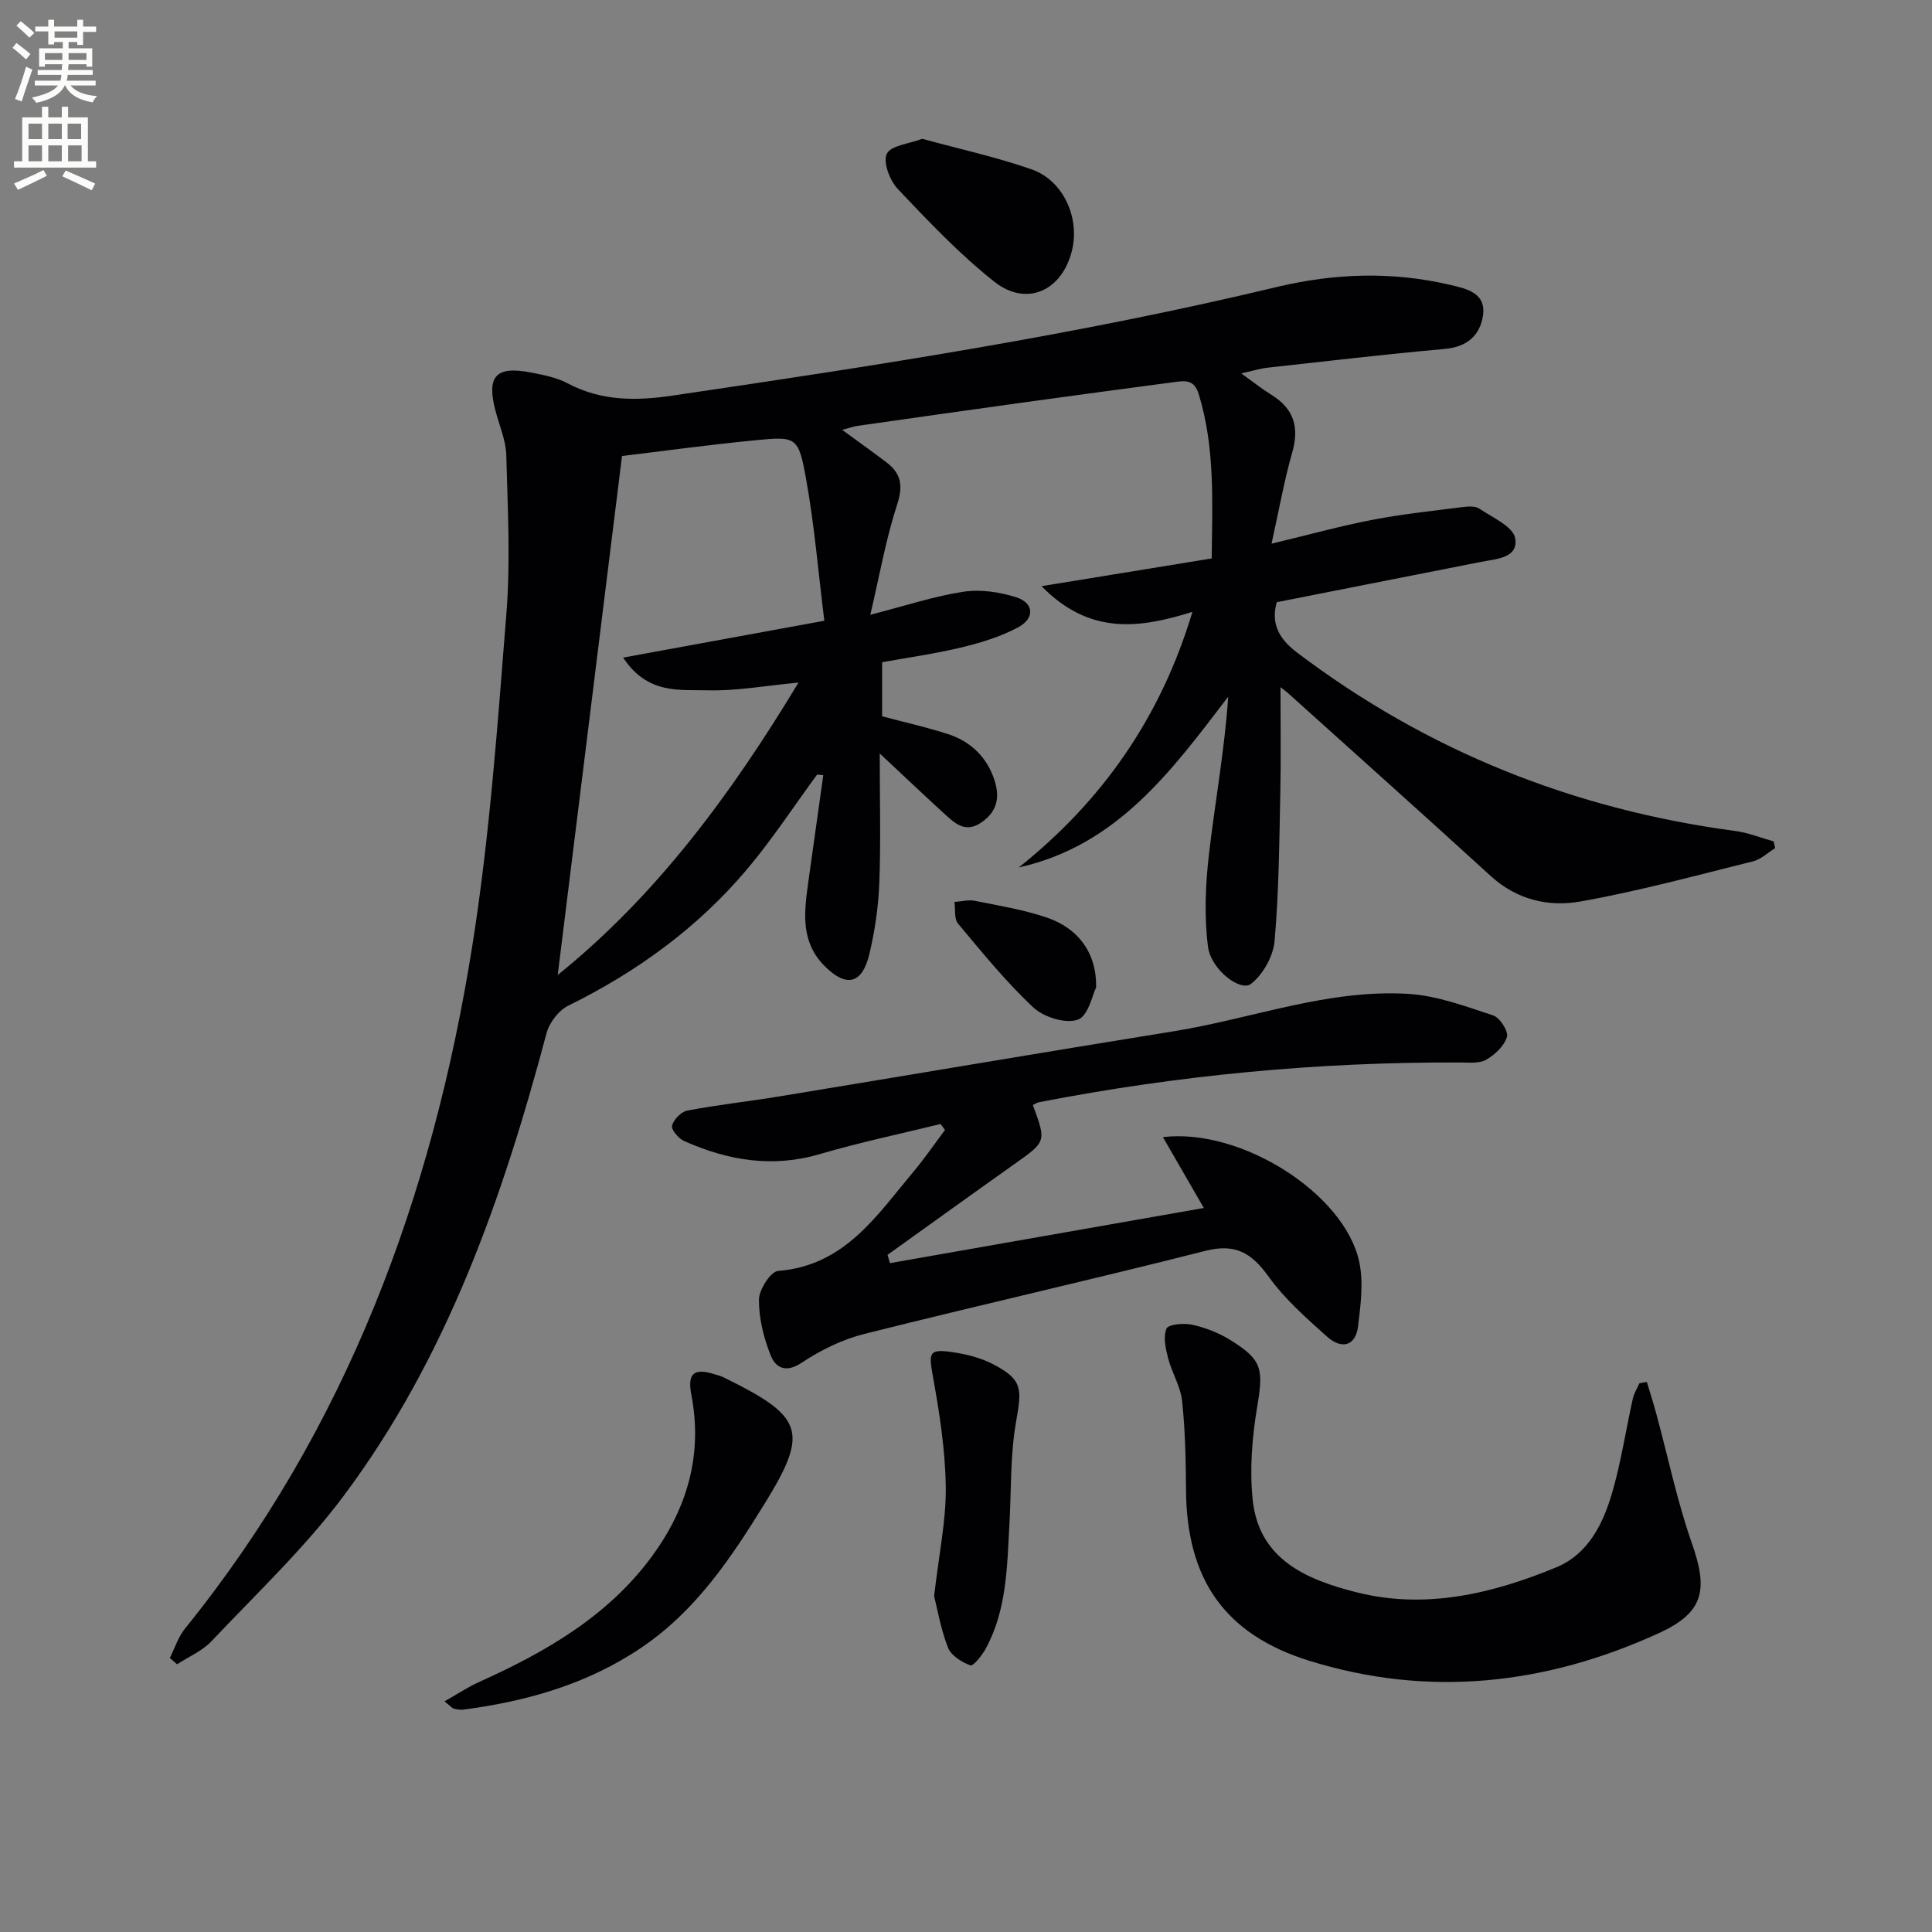
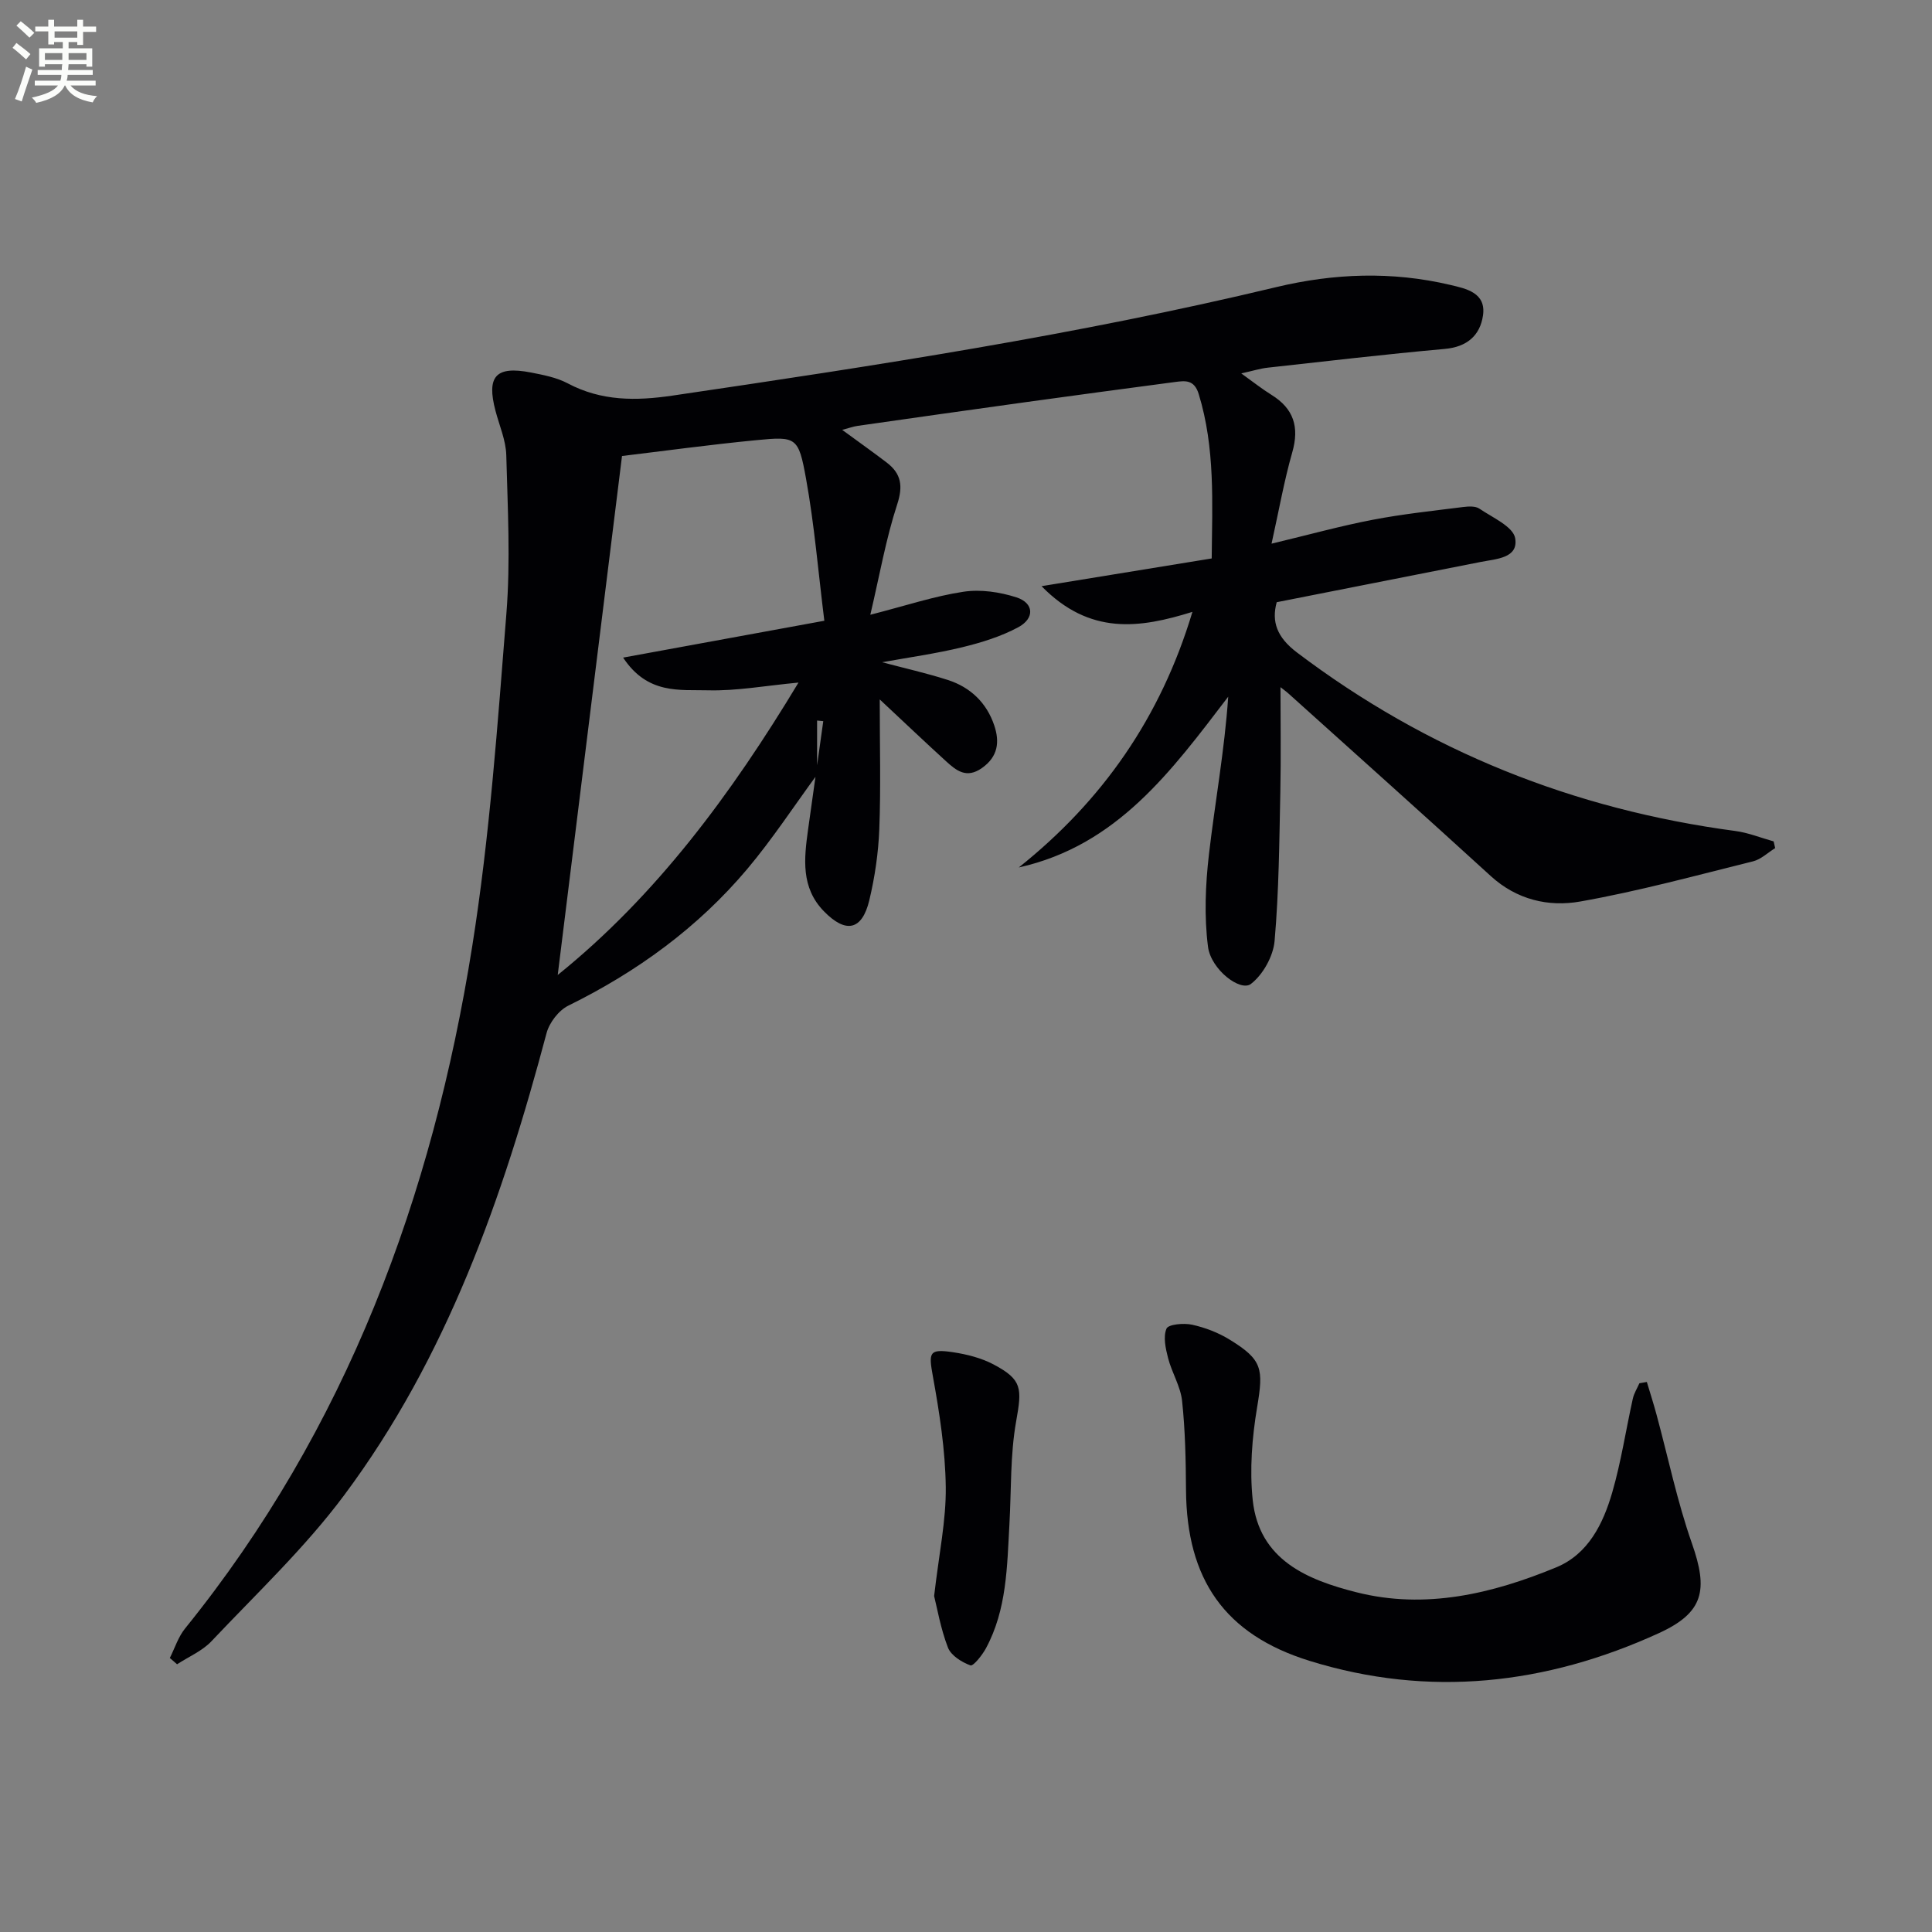
<svg xmlns="http://www.w3.org/2000/svg" enable-background="new 0 0 400 400" viewBox="0 0 400 400">
  <rect x="0" y="0" width="400" height="400" fill="#808080" stroke="none" />
  <path d="m2.6 9.9.8-1c.9.7 1.9 1.4 2.9 2.3l-.9 1.1c-1.1-1-2-1.8-2.8-2.4zm.5 10.6c.9-2.1 1.6-4.3 2.3-6.7.4.2.8.4 1.3.6-.7 2.1-1.5 4.3-2.2 6.6zm.3-15.2.9-.9c1 .8 2 1.6 2.8 2.4l-1 1c-.9-.9-1.8-1.7-2.7-2.5zm12.6-1.2h1.2v1.4h2.7v1.1h-2.7v2.7h-1.2v-.6h-1.8v1.3h4.9v3.8h-1.2v-.5h-3.7c0 .4-.1.9-.1 1.2h5.1v1h-5.2c0 .5-.1.9-.2 1.2h6v1h-5.2c1.1 1.3 2.9 2 5.5 2.2-.4.4-.7.8-.9 1.3-2.9-.5-4.8-1.6-5.7-3.5h-.1c-.8 1.7-2.7 2.9-5.9 3.6-.2-.4-.6-.8-.9-1.1 2.8-.6 4.6-1.4 5.4-2.5h-4.8v-1h5.3c.1-.3.2-.7.2-1.2h-4.9v-1h5c0-.4 0-.8.1-1.2h-3.6v.5h-1.2v-3.8h4.9v-1.3h-1.8v.5h-1.2v-2.7h-2.7v-1h2.7v-1.4h1.2v1.4h4.8zm-6.7 8.3h3.6c0-.4 0-.9 0-1.4h-3.6zm1.9-4.6h4.8v-1.3h-4.7v1.3zm6.7 3.2h-3.7v1.4h3.7z" fill="#fbfcfa" />
-   <path d="m8.7 22.1h1.3v2.2h2.8v-2.2h1.3v2.2h4.1v9.1h1.7v1.3h-17v-1.3h1.7v-9.1h4.1zm.3 13.1.7 1.2c-1.8.9-3.8 1.9-6 2.9-.2-.4-.5-.8-.8-1.3 2.3-1 4.4-1.9 6.1-2.8zm-3.1-6.4h2.8v-3.2h-2.8zm0 4.6h2.8v-3.3h-2.8zm4.1-4.6h2.8v-3.2h-2.8zm0 4.6h2.8v-3.3h-2.8zm3.6 1.9c2.1.9 4.1 1.8 6.1 2.7l-.7 1.4c-2.2-1.1-4.2-2-6.1-2.9zm3.2-9.7h-2.8v3.2h2.8zm-2.7 7.8h2.8v-3.3h-2.8z" fill="#fbfcfa" />
  <g fill="#010104">
-     <path d="m169.17 160.37c-4.8 6.54-9.25 13.36-14.46 19.55-10.22 12.13-22.81 21.28-37.05 28.29-1.98.98-3.92 3.5-4.5 5.68-9.06 34.08-20.62 67.14-41.93 95.71-8.09 10.85-18.1 20.3-27.44 30.19-1.91 2.03-4.73 3.21-7.13 4.78-.5-.43-1-.87-1.5-1.3 1.03-2.05 1.74-4.36 3.15-6.1 33.44-41.36 51.22-89.44 59.46-141.26 3.62-22.75 5.24-45.85 7.07-68.84.87-10.88.27-21.89-.02-32.83-.08-3.07-1.43-6.12-2.23-9.17-1.9-7.17.05-9.36 7.32-7.95 2.6.51 5.33 1.03 7.63 2.25 6.98 3.7 14.12 3.65 21.73 2.53 41.89-6.17 83.73-12.56 124.94-22.45 12.02-2.88 24-3.3 36.02-.47 3.3.78 7.52 1.6 6.8 6.38-.62 4.11-3.31 6.47-7.9 6.88-12.23 1.1-24.43 2.53-36.64 3.88-1.58.17-3.13.67-5.5 1.19 2.51 1.8 4.3 3.23 6.24 4.43 4.62 2.86 5.82 6.66 4.32 11.91-1.67 5.83-2.72 11.83-4.29 18.91 7.85-1.88 14.34-3.68 20.92-4.94 6.17-1.19 12.45-1.85 18.69-2.64 1.13-.14 2.58-.24 3.42.33 2.72 1.85 6.99 3.71 7.41 6.12.72 4.17-3.97 4.28-7.16 4.92-13.97 2.76-27.94 5.51-42.21 8.33-1.11 4.04.05 7.27 4.18 10.4 27.01 20.44 57.32 32.51 90.8 36.97 2.68.36 5.27 1.42 7.9 2.15.11.46.22.93.32 1.39-1.52.94-2.93 2.33-4.58 2.74-11.89 2.95-23.74 6.19-35.79 8.32-6.55 1.16-13.14-.36-18.52-5.28-13.87-12.67-27.89-25.19-41.85-37.76-.58-.52-1.23-.98-1.68-1.34 0 7.27.12 14.47-.03 21.65-.22 10.31-.29 20.64-1.19 30.9-.28 3.16-2.4 6.97-4.9 8.89-2.18 1.68-8.29-2.98-8.89-7.72-.8-6.27-.53-12.81.2-19.12 1.26-10.81 3.23-21.53 3.99-32.63-11.79 15.43-22.99 30.81-43.36 35.36 17.28-13.79 29.37-31 35.95-52.92-10.94 3.41-21.24 4.89-31.24-5.32 12.38-2.02 23.48-3.83 35.23-5.74.11-11.5.74-22.86-2.69-34.04-.94-3.05-2.84-2.76-4.99-2.48-10.38 1.37-20.75 2.77-31.11 4.2-11.51 1.59-23.01 3.23-34.51 4.87-.92.13-1.82.47-3.2.83 3.38 2.48 6.34 4.57 9.22 6.77 2.99 2.29 3.42 4.82 2.16 8.67-2.33 7.13-3.62 14.59-5.56 22.84 7.45-1.91 13.3-3.87 19.31-4.77 3.54-.53 7.51.06 10.95 1.17 3.62 1.17 3.82 4.32.38 6.18-3.59 1.93-7.64 3.18-11.63 4.15-5.44 1.32-11.01 2.09-16.57 3.1v11.19c4.7 1.25 9.22 2.26 13.61 3.67 4.69 1.51 8.05 4.74 9.62 9.44 1.12 3.36.8 6.43-2.57 8.8-3.19 2.24-5.29.53-7.42-1.41-4.27-3.89-8.45-7.87-13.73-12.8 0 9.65.24 18.25-.09 26.83-.19 4.94-.92 9.94-2.07 14.75-1.5 6.26-4.87 6.93-9.4 2.28-4.79-4.91-4.11-10.89-3.28-16.9 1.04-7.49 2.1-14.98 3.15-22.46-.42-.04-.85-.08-1.28-.13zm1.5-31.85c-1.27-10.16-2.06-19.87-3.79-29.42-1.56-8.65-2.02-8.77-10.28-7.97-9.72.94-19.4 2.27-27.82 3.28-4.49 36.27-8.9 71.86-13.31 107.45 20.38-16.43 35.89-37.38 49.85-60.54-6.92.65-12.85 1.76-18.74 1.6-5.83-.16-12.5.92-17.57-6.77 14.05-2.58 27.24-4.99 41.66-7.63z" />
-     <path d="m194.74 232.71c-8.35 2.05-16.79 3.82-25.03 6.24-9.83 2.89-19.06 1.3-28.08-2.72-1.15-.51-2.7-2.36-2.49-3.18.33-1.27 1.89-2.88 3.16-3.12 6.35-1.2 12.79-1.9 19.17-2.95 27.19-4.47 54.36-9.09 81.56-13.47 16.18-2.61 31.86-8.75 48.52-7.74 5.95.36 11.84 2.57 17.59 4.46 1.38.45 3.2 3.29 2.86 4.45-.56 1.88-2.5 3.69-4.31 4.73-1.43.82-3.55.57-5.36.57-29.34-.14-58.41 2.63-87.21 8.22-.45.09-.86.38-1.28.58 2.81 7.6 2.78 7.56-3.79 12.21-8.79 6.23-17.53 12.54-26.29 18.81.16.57.33 1.15.49 1.72 21.52-3.78 43.04-7.56 64.99-11.42-3.03-5.24-5.68-9.85-8.47-14.67 16.14-1.96 37.64 11.68 40.65 25.84.9 4.23.29 8.89-.24 13.27-.52 4.31-3.52 4.79-6.39 2.23-4.32-3.86-8.78-7.79-12.13-12.45-3.52-4.89-6.85-6.94-13.13-5.34-23.45 5.97-47.07 11.28-70.55 17.19-4.58 1.15-9.1 3.36-13.04 5.99-3.32 2.21-5.39.94-6.37-1.52-1.45-3.63-2.46-7.68-2.44-11.55.01-2.08 2.42-5.84 3.97-5.96 13.75-1.07 20.39-11.44 28.02-20.54 2.32-2.76 4.36-5.75 6.53-8.64-.3-.41-.6-.82-.91-1.24z" />
+     <path d="m169.17 160.37c-4.8 6.54-9.25 13.36-14.46 19.55-10.22 12.13-22.81 21.28-37.05 28.29-1.98.98-3.92 3.5-4.5 5.68-9.06 34.08-20.62 67.14-41.93 95.71-8.09 10.85-18.1 20.3-27.44 30.19-1.91 2.03-4.73 3.21-7.13 4.78-.5-.43-1-.87-1.5-1.3 1.03-2.05 1.74-4.36 3.15-6.1 33.44-41.36 51.22-89.44 59.46-141.26 3.62-22.75 5.24-45.85 7.07-68.84.87-10.88.27-21.89-.02-32.83-.08-3.07-1.43-6.12-2.23-9.17-1.9-7.17.05-9.36 7.32-7.95 2.6.51 5.33 1.03 7.63 2.25 6.98 3.7 14.12 3.65 21.73 2.53 41.89-6.17 83.73-12.56 124.94-22.45 12.02-2.88 24-3.3 36.02-.47 3.3.78 7.52 1.6 6.8 6.38-.62 4.11-3.31 6.47-7.9 6.88-12.23 1.1-24.43 2.53-36.64 3.88-1.58.17-3.13.67-5.5 1.19 2.51 1.8 4.3 3.23 6.24 4.43 4.62 2.86 5.82 6.66 4.32 11.91-1.67 5.83-2.72 11.83-4.29 18.91 7.85-1.88 14.34-3.68 20.92-4.94 6.17-1.19 12.45-1.85 18.69-2.64 1.13-.14 2.58-.24 3.42.33 2.72 1.85 6.99 3.71 7.41 6.12.72 4.17-3.97 4.28-7.16 4.92-13.97 2.76-27.94 5.51-42.21 8.33-1.11 4.04.05 7.27 4.18 10.4 27.01 20.44 57.32 32.51 90.8 36.97 2.68.36 5.27 1.42 7.9 2.15.11.46.22.93.32 1.39-1.52.94-2.93 2.33-4.58 2.74-11.89 2.95-23.74 6.19-35.79 8.32-6.55 1.16-13.14-.36-18.52-5.28-13.87-12.67-27.89-25.19-41.85-37.76-.58-.52-1.23-.98-1.68-1.34 0 7.27.12 14.47-.03 21.65-.22 10.31-.29 20.64-1.19 30.9-.28 3.16-2.4 6.97-4.9 8.89-2.18 1.68-8.29-2.98-8.89-7.72-.8-6.27-.53-12.81.2-19.12 1.26-10.81 3.23-21.53 3.99-32.63-11.79 15.43-22.99 30.81-43.36 35.36 17.28-13.79 29.37-31 35.95-52.92-10.94 3.41-21.24 4.89-31.24-5.32 12.38-2.02 23.48-3.83 35.23-5.74.11-11.5.74-22.86-2.69-34.04-.94-3.05-2.84-2.76-4.99-2.48-10.38 1.37-20.75 2.77-31.11 4.2-11.51 1.59-23.01 3.23-34.51 4.87-.92.13-1.82.47-3.2.83 3.38 2.48 6.34 4.57 9.22 6.77 2.99 2.29 3.42 4.82 2.16 8.67-2.33 7.13-3.62 14.59-5.56 22.84 7.45-1.91 13.3-3.87 19.31-4.77 3.54-.53 7.51.06 10.95 1.17 3.62 1.17 3.82 4.32.38 6.18-3.59 1.93-7.64 3.18-11.63 4.15-5.44 1.32-11.01 2.09-16.57 3.1c4.7 1.25 9.22 2.26 13.61 3.67 4.69 1.51 8.05 4.74 9.62 9.44 1.12 3.36.8 6.43-2.57 8.8-3.19 2.24-5.29.53-7.42-1.41-4.27-3.89-8.45-7.87-13.73-12.8 0 9.65.24 18.25-.09 26.83-.19 4.94-.92 9.94-2.07 14.75-1.5 6.26-4.87 6.93-9.4 2.28-4.79-4.91-4.11-10.89-3.28-16.9 1.04-7.49 2.1-14.98 3.15-22.46-.42-.04-.85-.08-1.28-.13zm1.5-31.85c-1.27-10.16-2.06-19.87-3.79-29.42-1.56-8.65-2.02-8.77-10.28-7.97-9.72.94-19.4 2.27-27.82 3.28-4.49 36.27-8.9 71.86-13.31 107.45 20.38-16.43 35.89-37.38 49.85-60.54-6.92.65-12.85 1.76-18.74 1.6-5.83-.16-12.5.92-17.57-6.77 14.05-2.58 27.24-4.99 41.66-7.63z" />
    <path d="m340.96 286.12c.67 2.23 1.38 4.45 1.99 6.7 2.42 8.92 4.29 18.02 7.34 26.71 3.41 9.7 2.46 14.34-6.85 18.6-23.34 10.67-47.56 13.41-72.32 5.73-17.6-5.46-25.44-16.91-25.57-35.38-.04-6.15-.16-12.32-.81-18.43-.32-3.01-2.11-5.83-2.89-8.83-.52-2-1.06-4.43-.34-6.14.38-.9 3.56-1.19 5.27-.82 2.7.59 5.42 1.63 7.78 3.08 6.87 4.2 7.04 6.08 5.71 14.04-1.05 6.28-1.57 12.88-.91 19.18 1.32 12.46 11.38 16.55 21.51 19.11 14.25 3.6 28.1.3 41.34-5.17 6.62-2.74 9.71-9.03 11.59-15.52 1.84-6.35 2.82-12.94 4.26-19.41.25-1.11.89-2.12 1.36-3.18.52-.08 1.03-.17 1.54-.27z" />
-     <path d="m92.03 352.25c2.69-1.52 4.81-2.95 7.1-3.98 13.79-6.22 26.75-13.62 35.9-26.12 7.26-9.93 10.49-20.99 8.11-33.35-.86-4.44.51-5.62 4.75-4.29.63.2 1.3.35 1.89.64 16.48 8.08 17.82 11.1 8.63 26-7.06 11.44-14.32 22.36-25.69 30.02-11.16 7.53-23.65 11.06-36.79 12.79-.64.08-1.32-.06-1.97-.2-.3-.06-.53-.38-1.93-1.51z" />
    <path d="m193.4 330.44c1.01-8.76 2.5-15.68 2.41-22.59-.1-7.65-1.3-15.35-2.67-22.91-.89-4.92-.82-5.72 4.15-4.98 2.88.43 5.88 1.19 8.43 2.54 5.98 3.17 5.87 4.97 4.66 11.79-1.24 6.96-.99 14.19-1.39 21.3-.49 8.76-.53 17.63-4.85 25.65-.77 1.44-2.64 3.77-3.22 3.56-1.81-.66-4.02-2.04-4.66-3.69-1.52-3.95-2.24-8.21-2.86-10.67z" />
-     <path d="m190.95 28.74c7.74 2.12 15.33 3.77 22.62 6.32 6.58 2.3 10.02 10 8.38 16.77-2.04 8.39-9.4 11.79-16.12 6.47-7.2-5.7-13.6-12.47-19.94-19.16-1.66-1.75-3.12-5.57-2.29-7.29.84-1.74 4.62-2.07 7.35-3.11z" />
-     <path d="m226.94 204.43c-.74 1.44-1.6 5.9-3.78 6.68-2.53.9-7.06-.51-9.22-2.53-5.66-5.29-10.6-11.39-15.59-17.36-.83-1-.52-2.95-.74-4.47 1.4-.1 2.86-.51 4.19-.25 5.01 1 10.12 1.84 14.94 3.47 6.54 2.22 10.35 7.42 10.2 14.46z" />
  </g>
</svg>